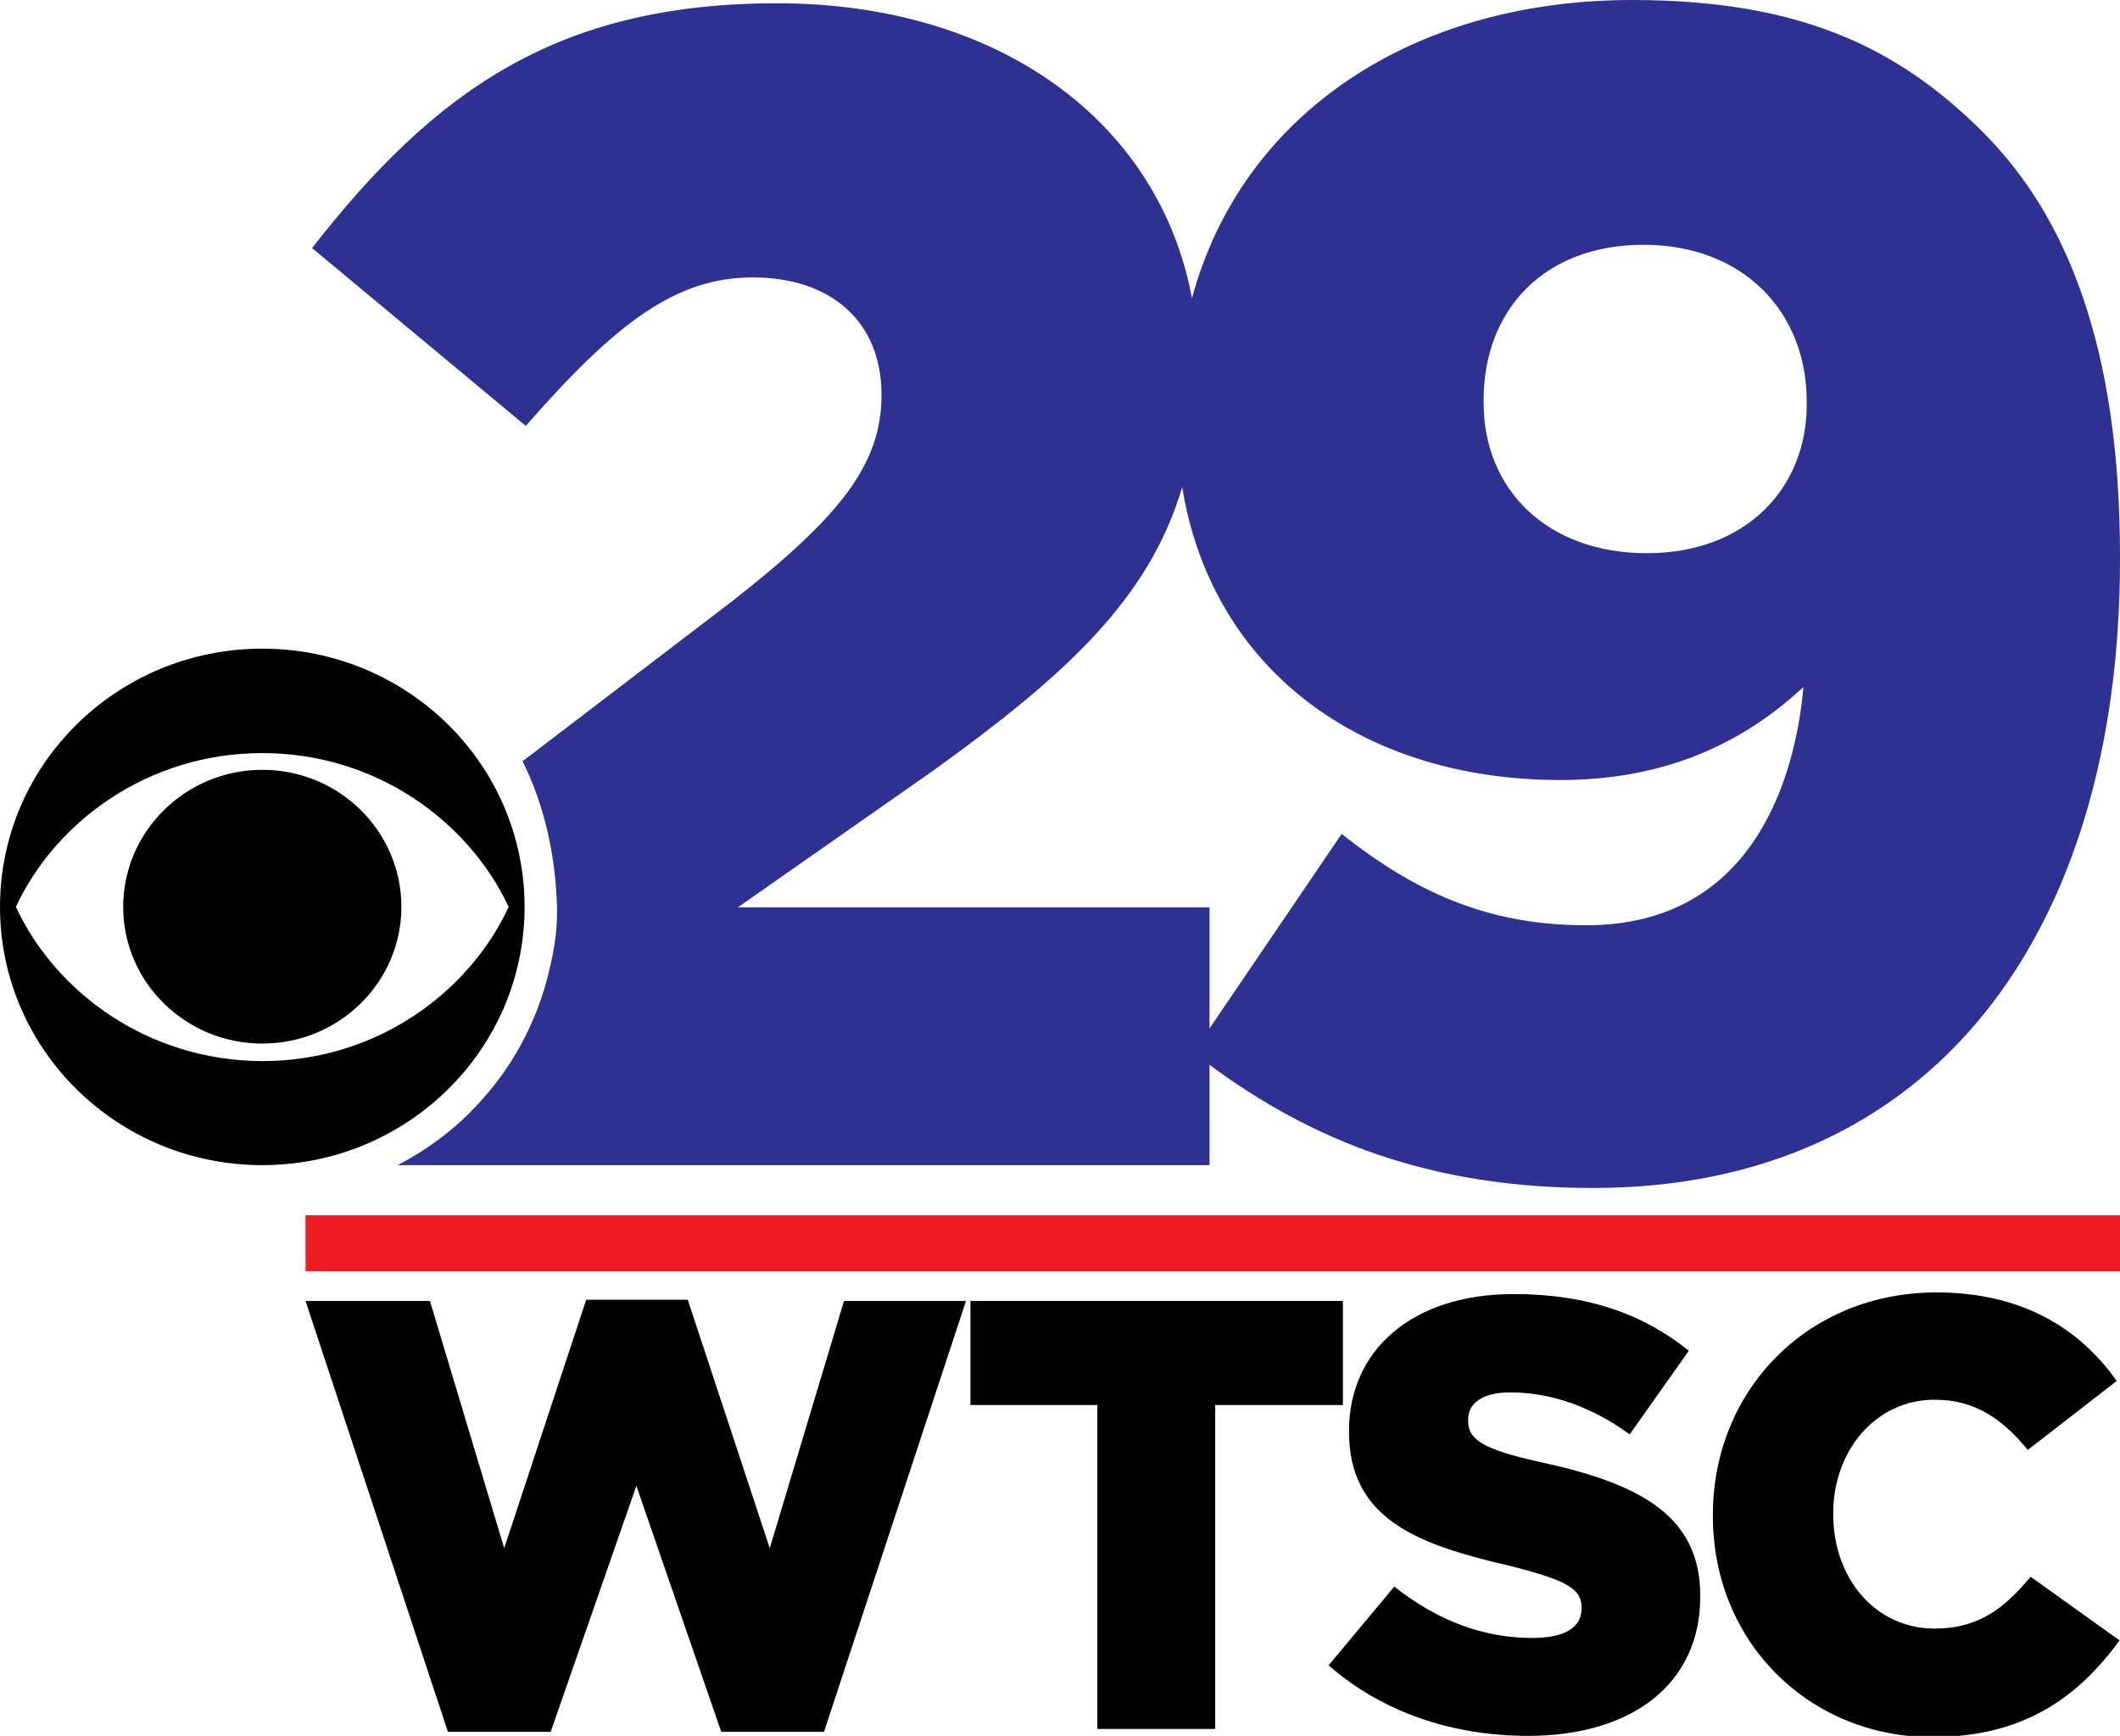
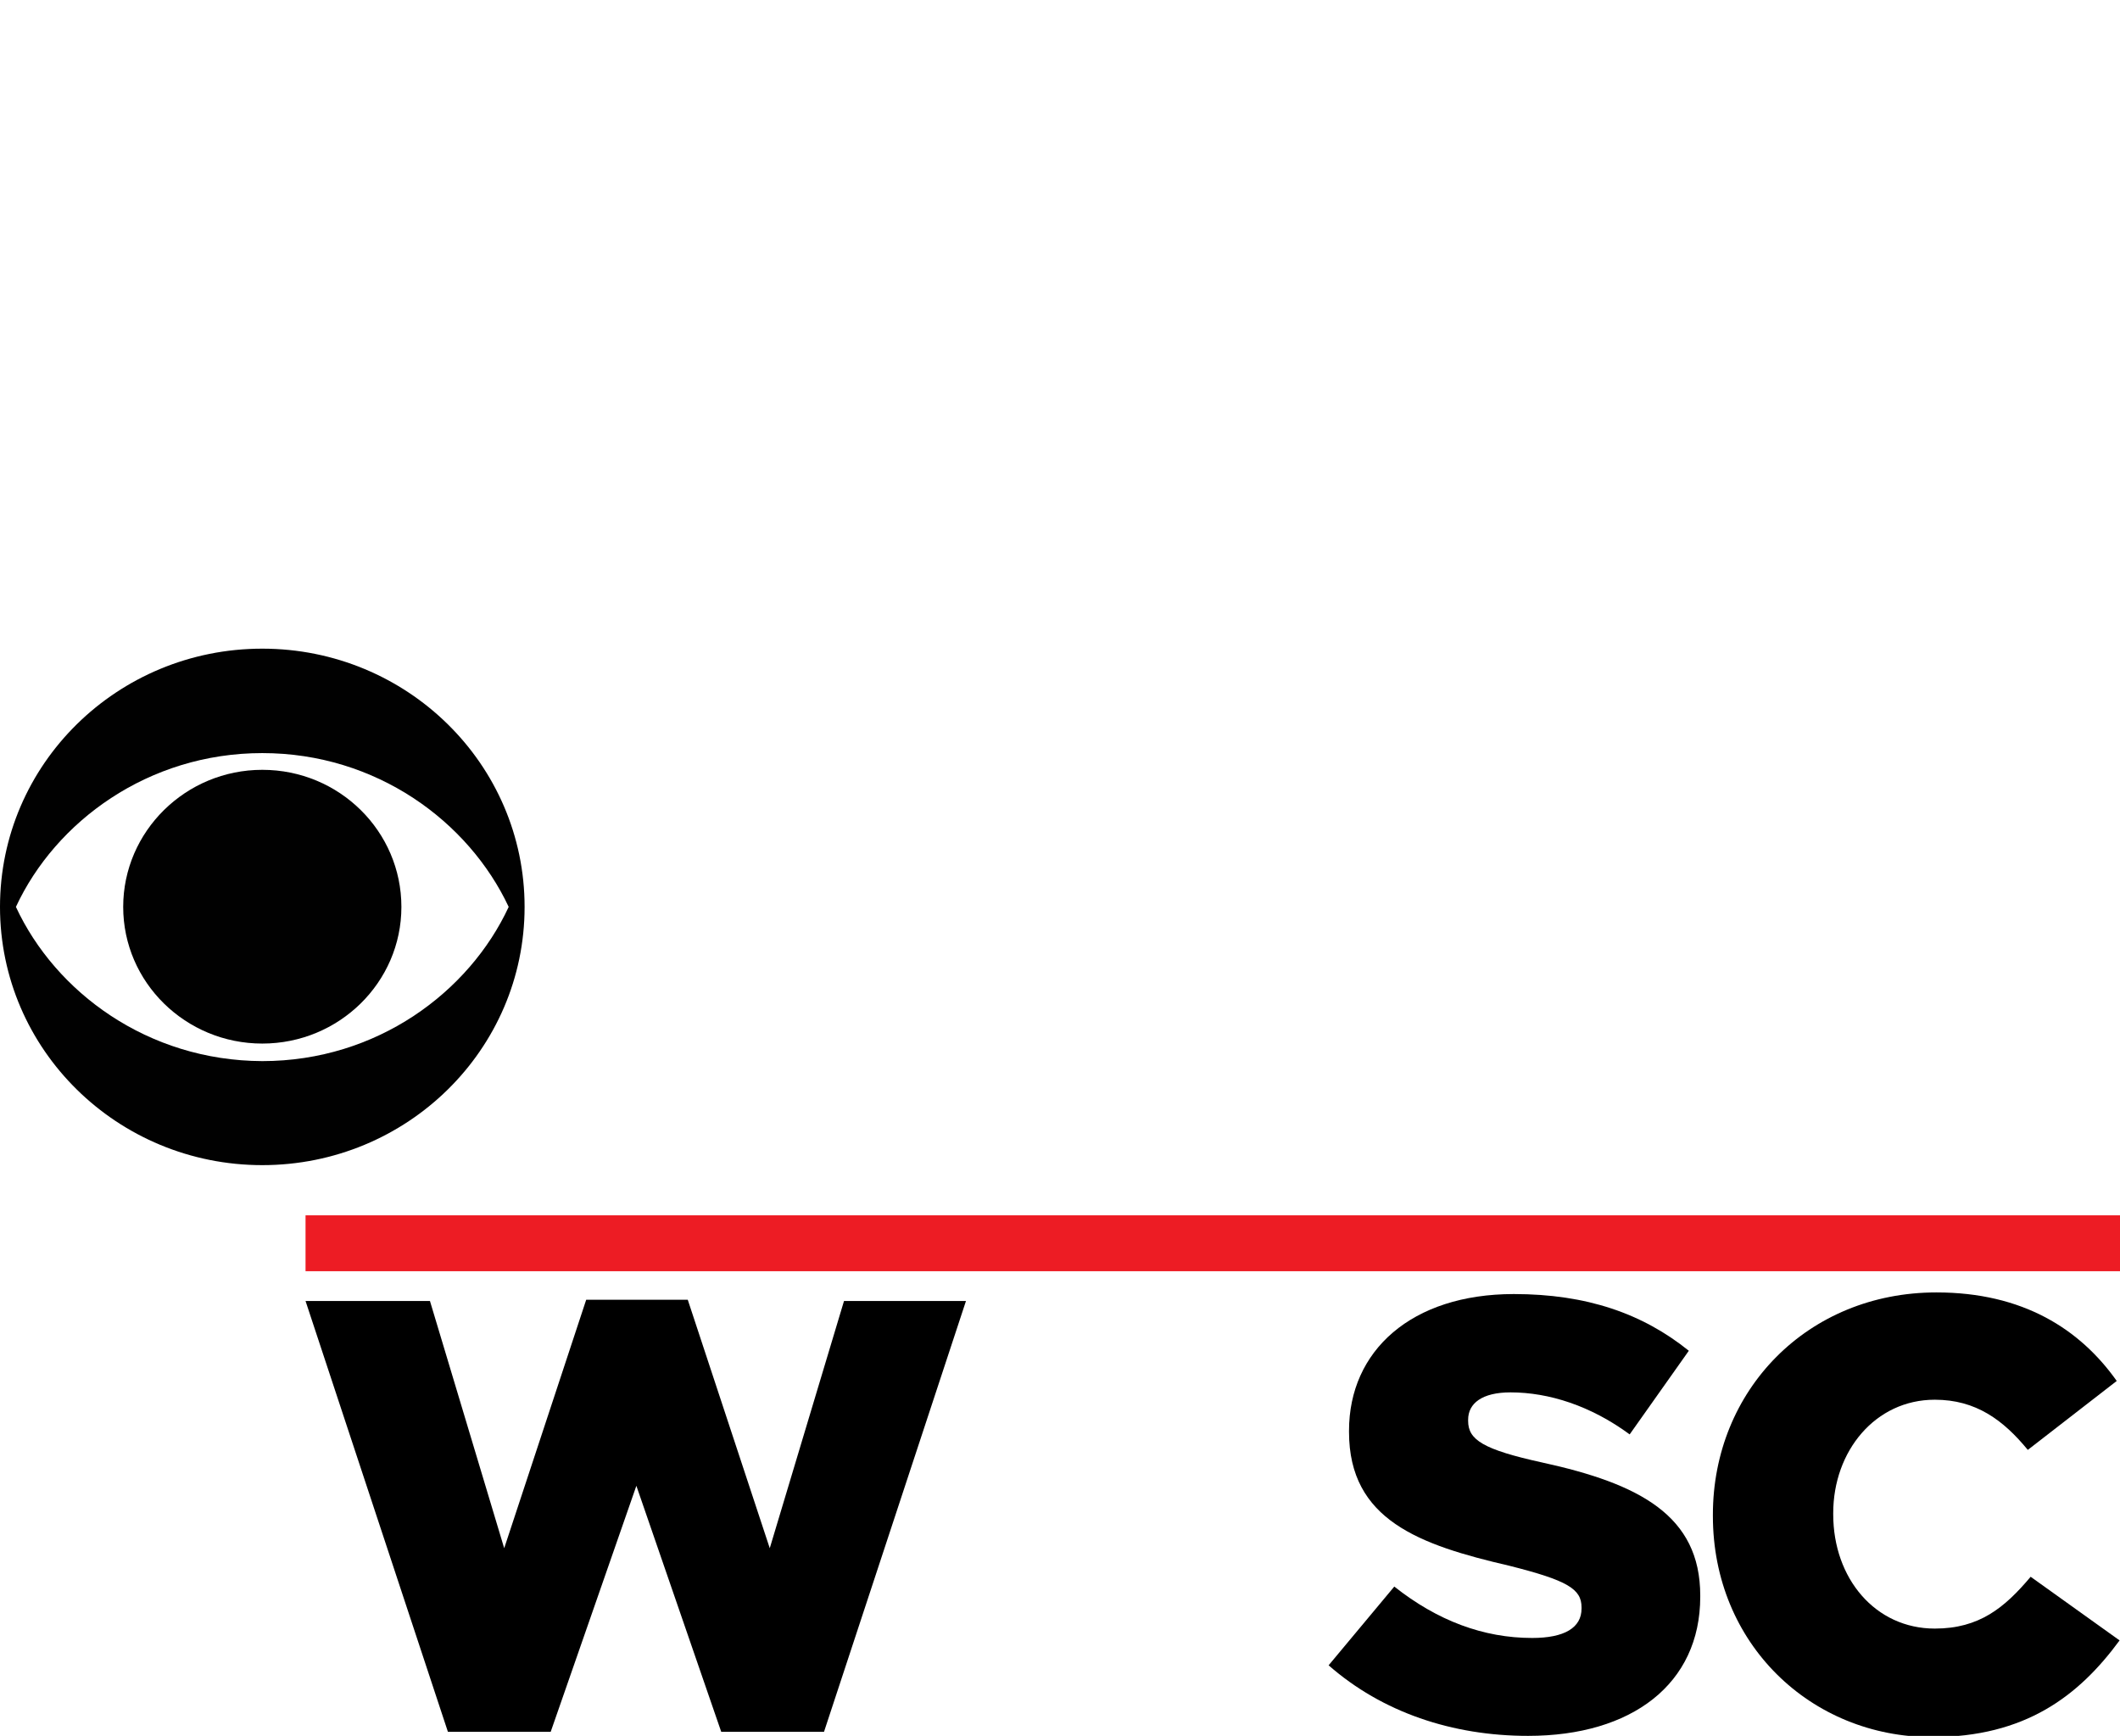
<svg xmlns="http://www.w3.org/2000/svg" version="1.1" id="Layer_1" x="0px" y="0px" viewBox="0 0 519.7 425.5" style="enable-background:new 0 0 519.7 425.5;" xml:space="preserve">
  <style type="text/css">
	.st0{fill:#2E3192;}
	.st1{fill:#ED1C24;}
	.st2{fill:#010101;}
</style>
-   <path class="st0" d="M486.1,32.4C464.9,11.2,440.5,0,400.1,0c-53.6,0-95.6,27.7-107.9,73.1c-8.1-43.5-47.6-72.3-101.7-72.3  c-54,0-84,21.6-114,60l52.4,43.6c22-25.2,36.8-36.4,55.6-36.4c19.2,0,31.6,10.8,31.6,28.8c0,17.2-10.4,30-36.4,50.4l-51.6,39.4  c5.3,10.6,7.9,22.6,8.4,34.3c0.4,8.2-1.3,14.5-1.9,17.1c-1.1,4.8-3.6,13.1-9.2,22c-2,3.2-5.4,7.9-10.4,12.9c-5,5-11,9.3-17.5,12.7  h199V261c25.1,18.6,54.1,30.2,94,30.2c83.6,0,129.2-62.8,129.2-154v-0.8C519.7,84.8,506.5,52.8,486.1,32.4z M388.9,226.8  c-22.4,0-40.4-6.8-60-22.4l-32.4,47.7v-29.7H180.9l48-33.6c31.8-22.9,52.8-41.8,60.9-69.4c7.3,44.8,44.1,71.8,92.7,71.8  c22.4,0,42.4-6.8,59.6-22.8C440.1,190.8,429.7,226.8,388.9,226.8z M442.9,99.2c0,20.4-14.8,36.4-39.2,36.4c-24.4,0-40-15.6-40-36.8  V98c0-22,14.8-38,39.2-38c24.4,0,40,16.4,40,38.4V99.2z" />
  <rect x="74.9" y="297.9" class="st1" width="444.8" height="13.7" />
  <g>
    <path d="M74.9,318.9h30.5l18.2,60.6l20.1-60.9h24.9l20.1,60.9l18.2-60.6h29.9L202,424.5h-25.2L156,364.2l-21,60.3h-25.2L74.9,318.9   z" />
-     <path d="M269,344.4h-31.1v-25.5h91.3v25.5h-31.3v79.4H269V344.4z" />
    <path d="M325.7,408.2l16.1-19.3c10.6,8.4,21.9,12.6,33.8,12.6c7.9,0,12.1-2.5,12.1-7.2V394c0-4.5-3.4-6.6-17.7-10.2   c-22-5.1-39.3-11.2-39.3-32.8v-0.3c0-19.6,15.3-33.5,40.4-33.5c17.9,0,31.6,4.8,42.9,13.9l-14.5,20.5c-9.5-7-19.8-10.3-29.2-10.3   c-7,0-10.4,2.7-10.4,6.7v0.3c0,4.6,3.6,7,18.2,10.2c23.8,5.2,38.7,13,38.7,32.6v0.3c0,21.4-16.8,34.1-42.2,34.1   C356,425.5,338.8,419.7,325.7,408.2z" />
    <path d="M419.9,371.6v-0.3c0-30.5,23.2-54.5,54.8-54.5c21.2,0,35.2,9,44.2,21.7l-21.8,16.9c-6-7.3-12.7-12.3-22.8-12.3   c-14.6,0-24.9,12.6-24.9,27.8v0.3c0,15.7,10.3,28,24.9,28c10.9,0,17.1-5.1,23.5-12.7l21.8,15.6c-10,13.6-23.1,23.7-46,23.7   C443.9,425.8,419.9,402.9,419.9,371.6z" />
  </g>
  <g>
    <path class="st2" d="M30.2,222.3c0,18.5,15.3,33.5,34.1,33.5c18.8,0,34.1-15,34.1-33.5c0-18.5-15.2-33.6-34.1-33.6   C45.5,188.7,30.2,203.8,30.2,222.3" />
    <path class="st2" d="M3.9,222.3c9.7-20.9,32.4-37.7,60.4-37.7c28,0,50.6,16.8,60.4,37.7c-9.7,20.9-32.3,37.8-60.4,37.8   C36.2,260,13.6,243.2,3.9,222.3 M0,222.3c0,35,28.8,63.3,64.3,63.3c35.5,0,64.3-28.3,64.3-63.3c0-35-28.8-63.3-64.3-63.3   C28.8,159,0,187.3,0,222.3" />
  </g>
</svg>